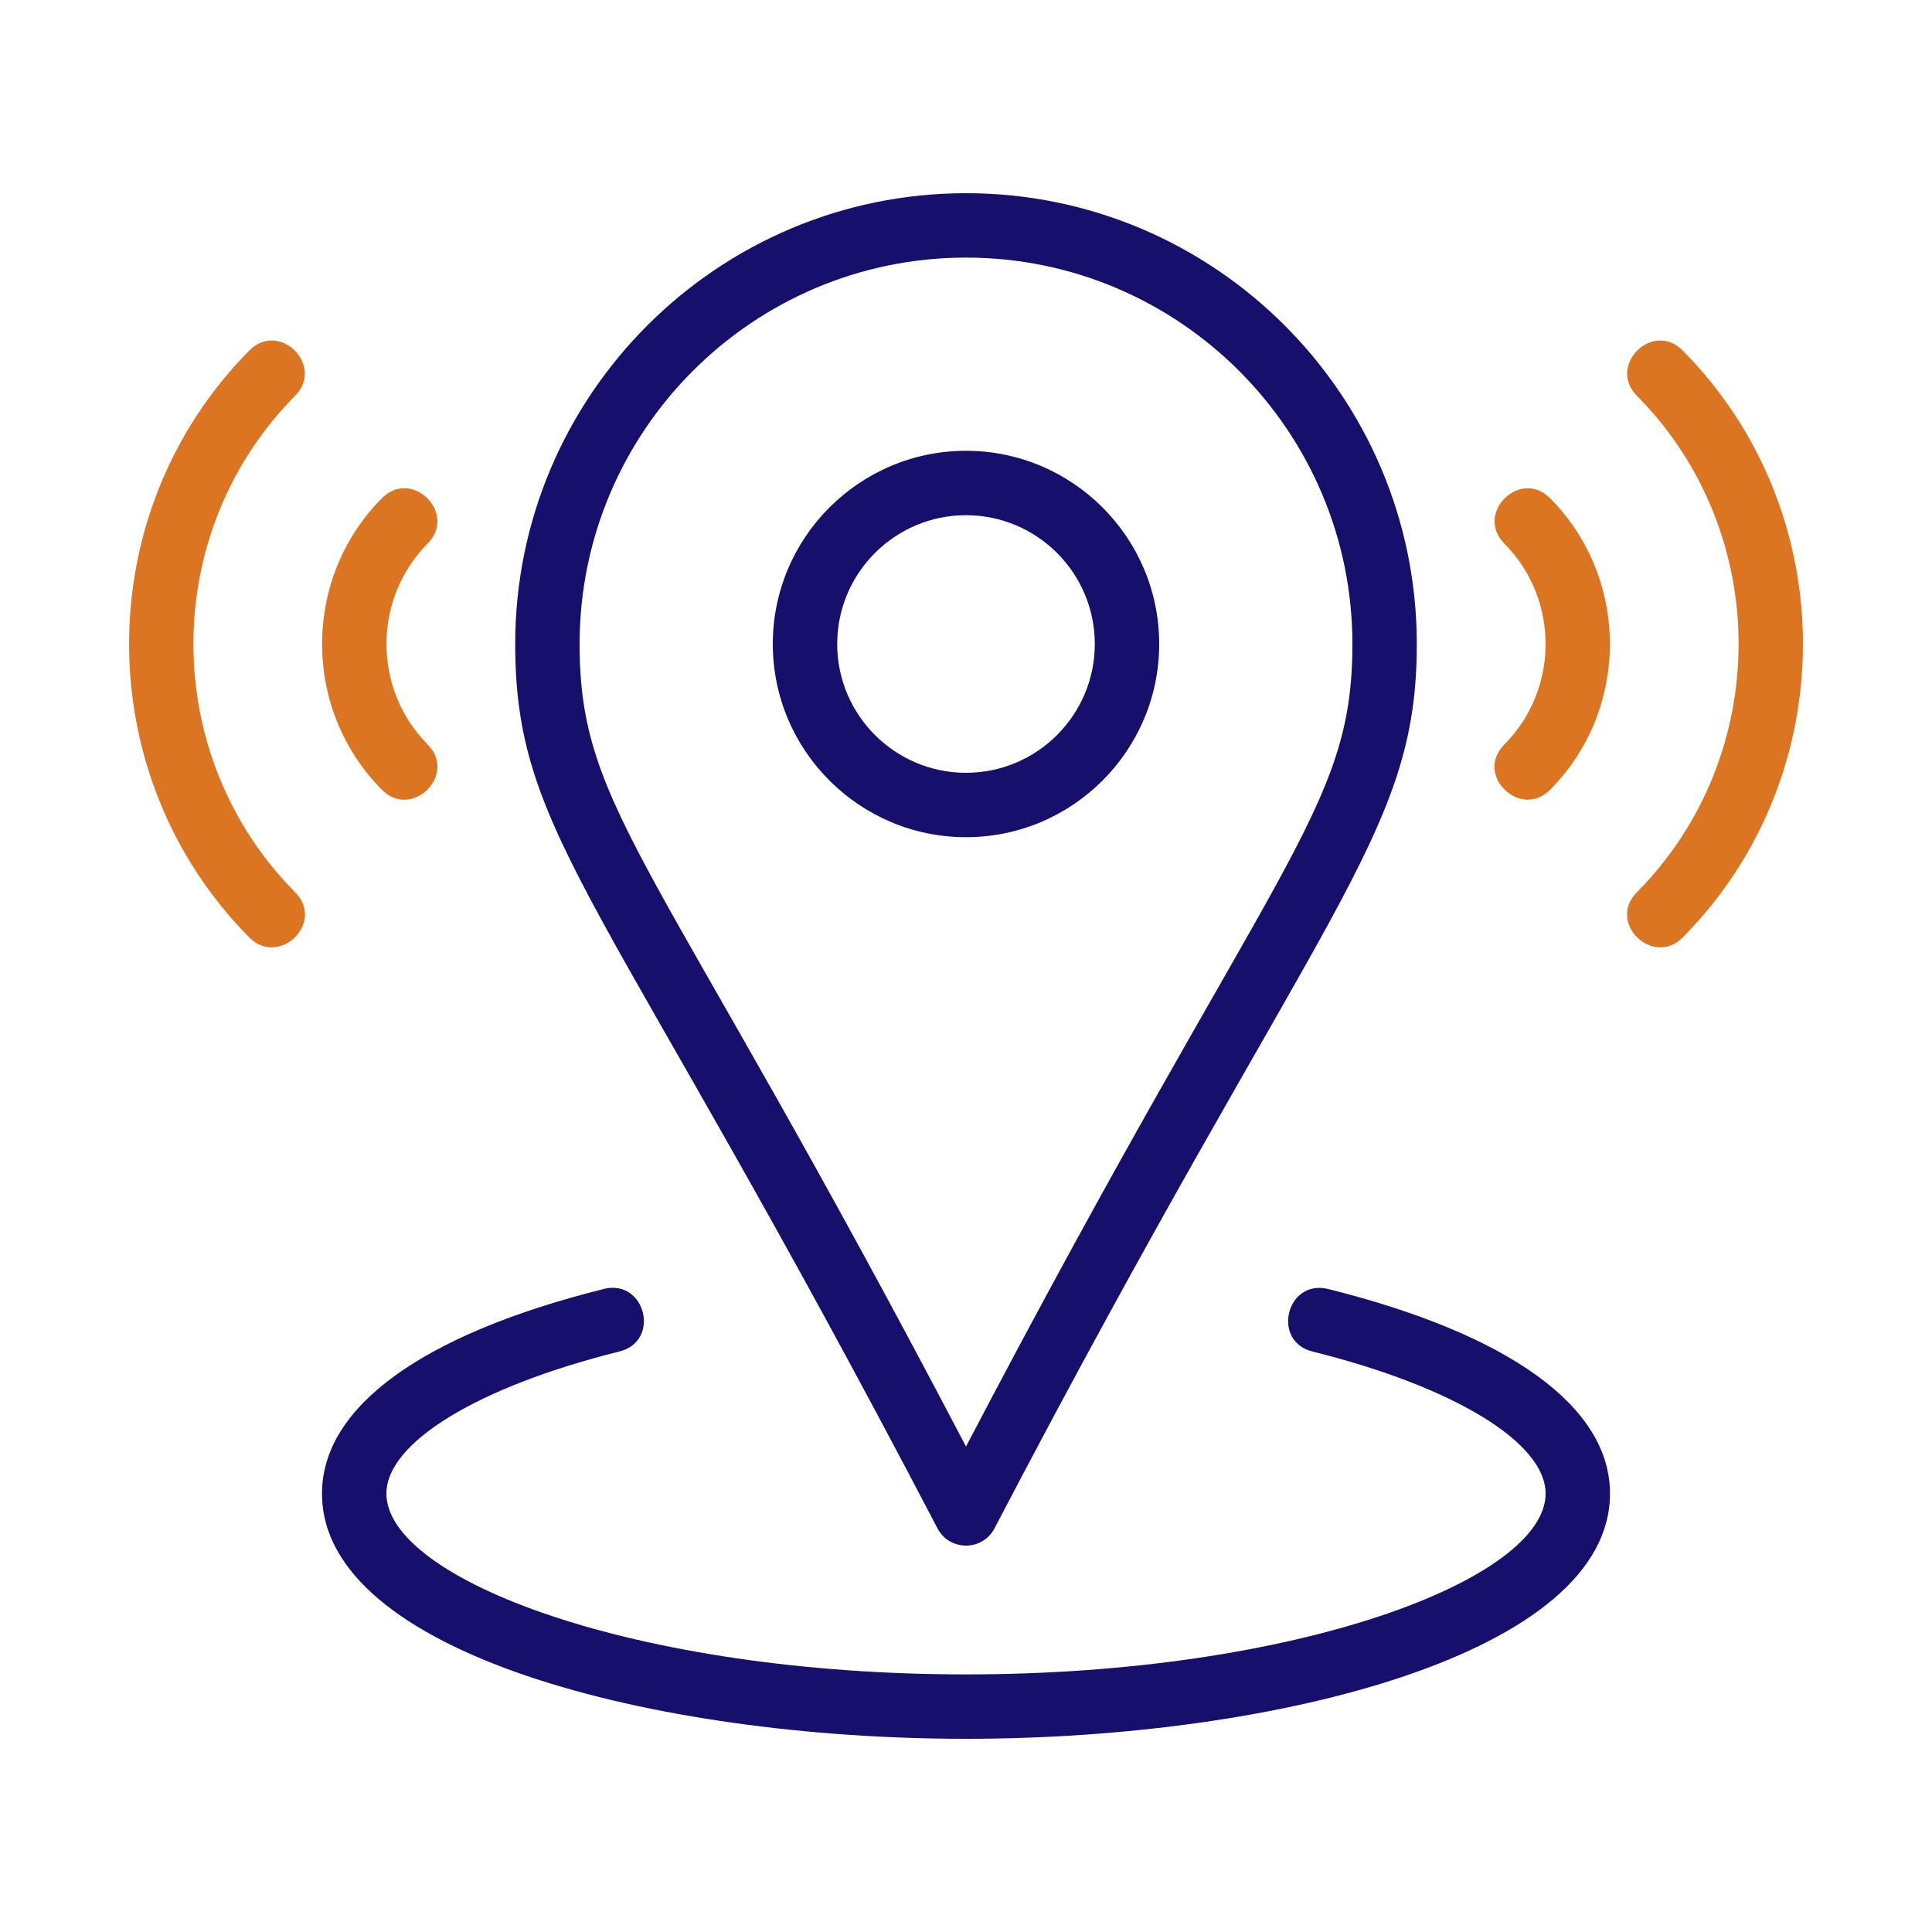
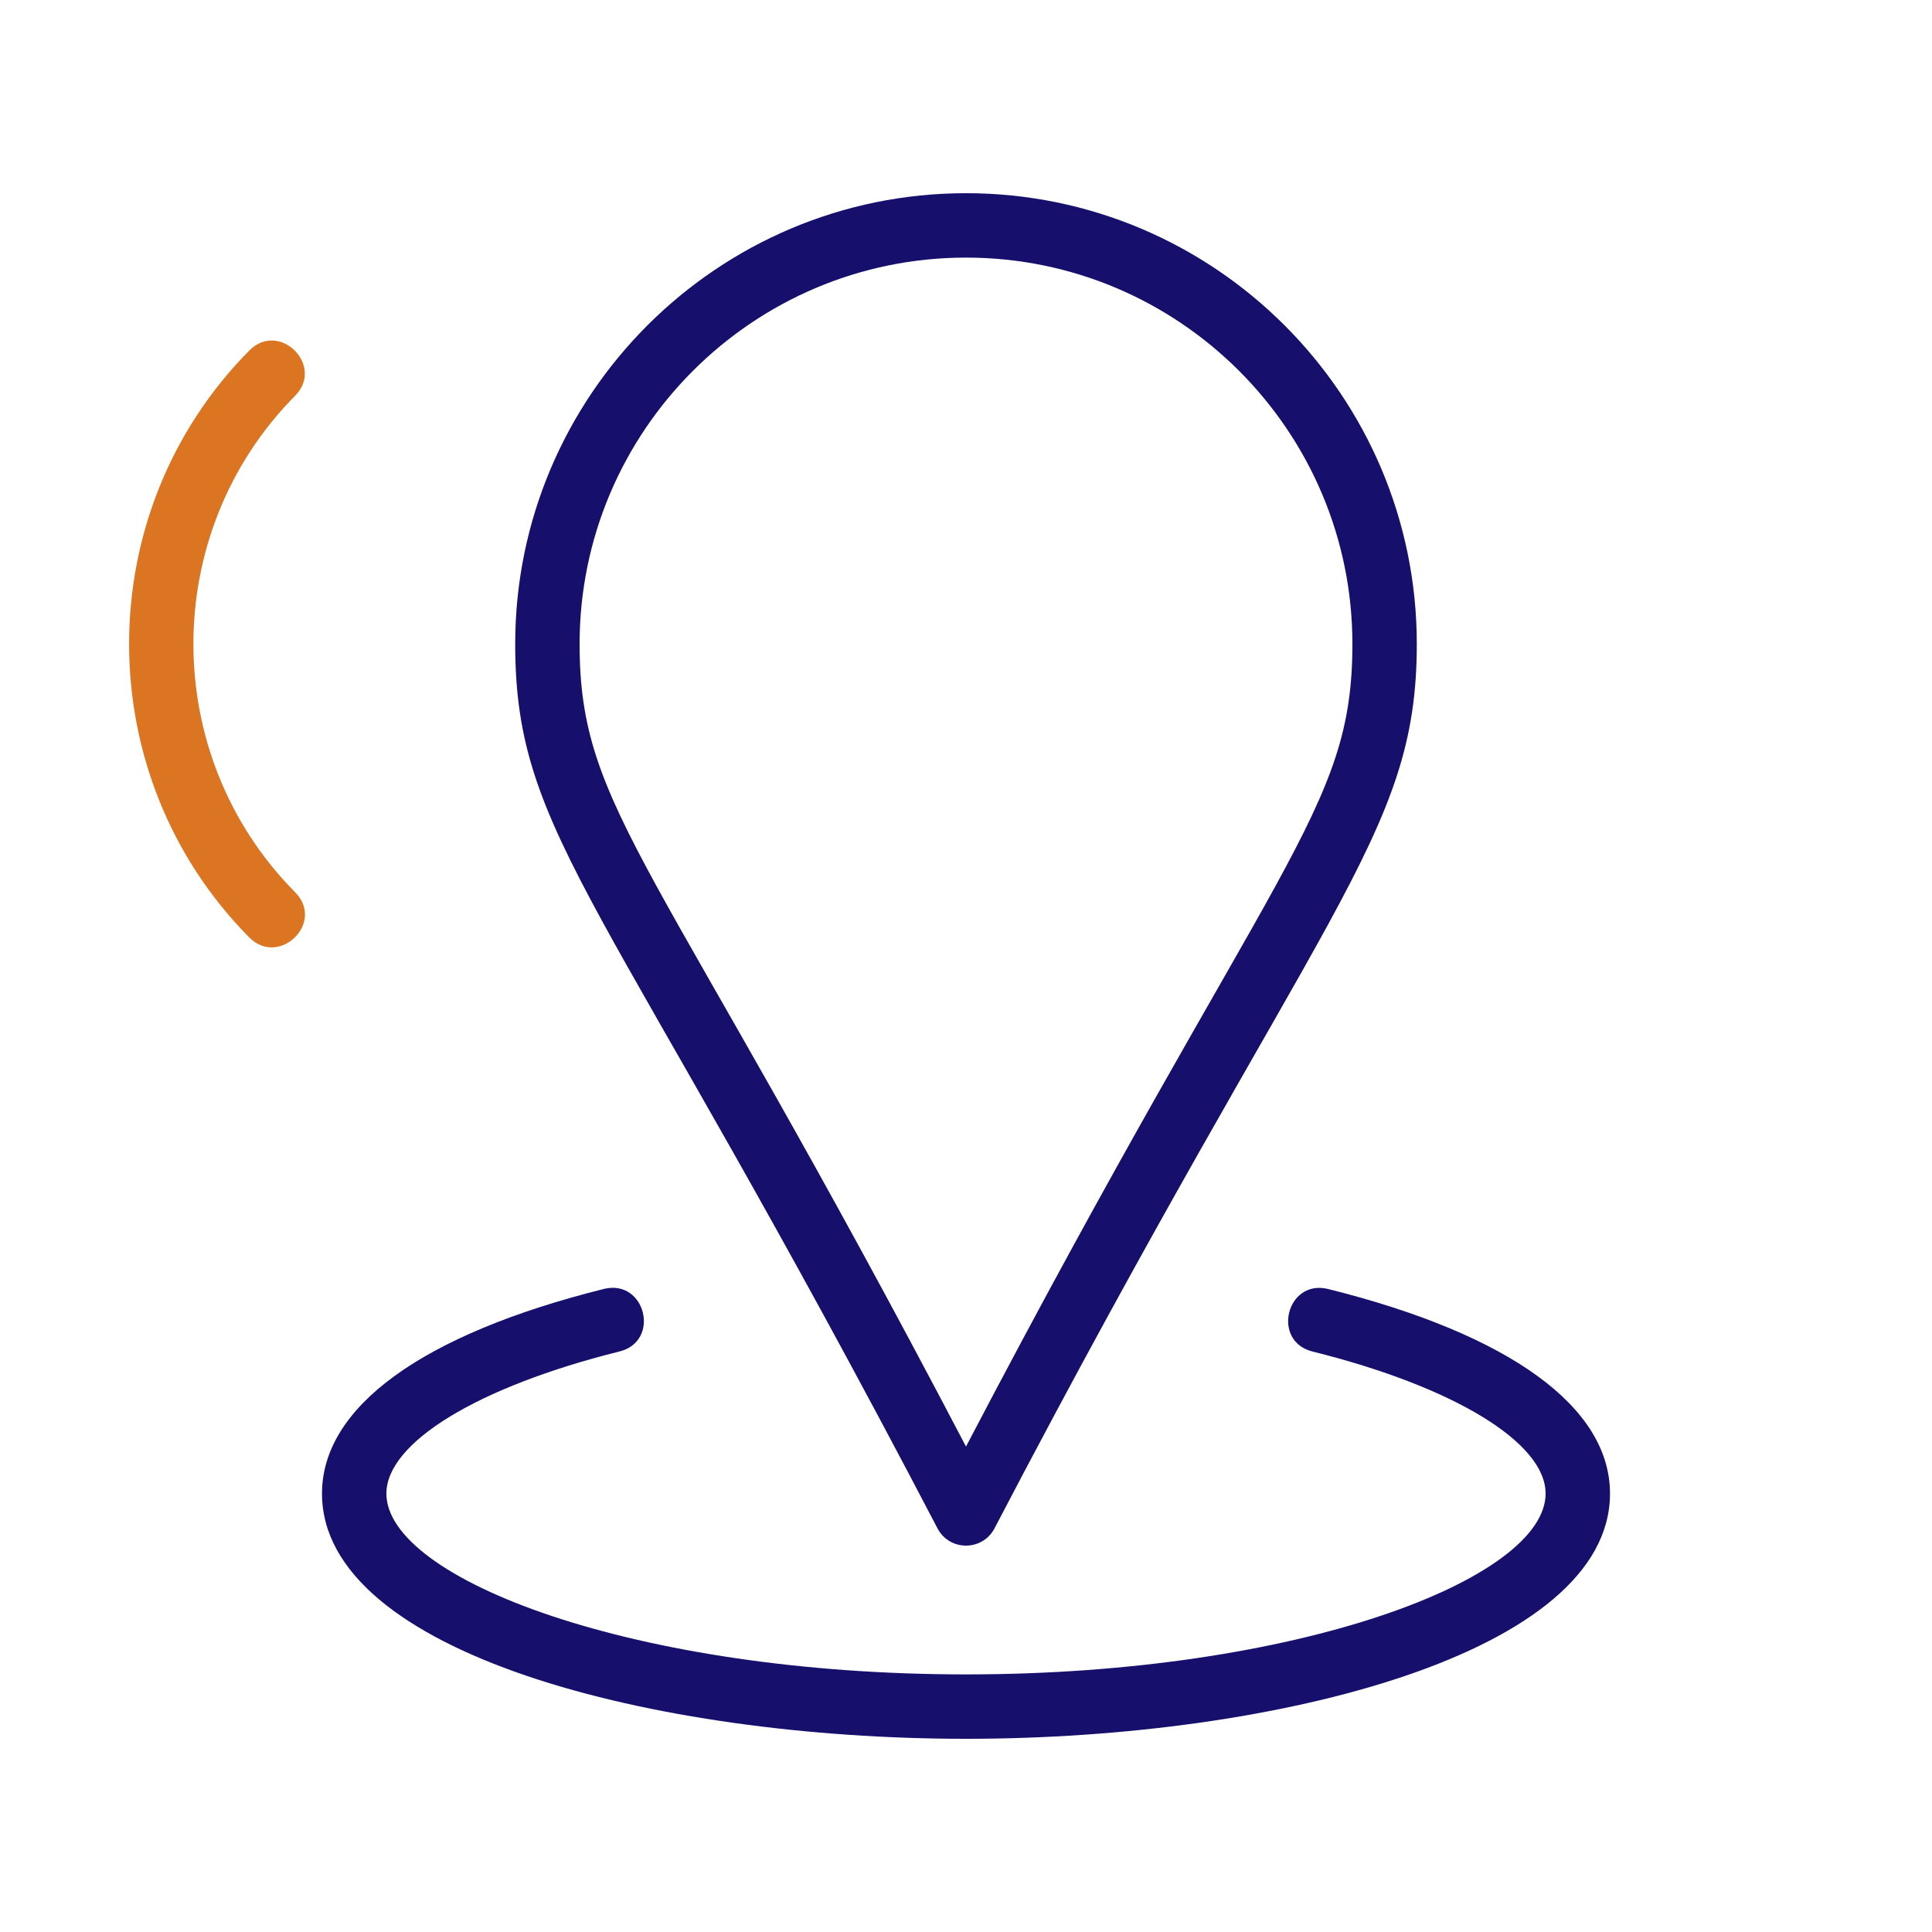
<svg xmlns="http://www.w3.org/2000/svg" width="150" height="150" viewBox="0 0 150 150" fill="none">
  <path d="M103.105 100.075C99.875 99.295 98.7 104.13 101.895 104.93C112.895 107.67 120 112 120 115.96C120 122.59 100.755 130 75 130C49.245 130 30 122.59 30 115.96C30 112 37.105 107.665 48.105 104.925C51.305 104.125 50.12 99.29 46.895 100.07C32.775 103.595 25 109.24 25 115.96C25 128.33 50.76 135 75 135C99.24 135 125 128.33 125 115.96C125 109.24 117.225 103.595 103.105 100.075Z" fill="#160F6C" />
-   <path d="M75 65C83.27 65 90 58.27 90 50C90 41.73 83.27 35 75 35C66.73 35 60 41.73 60 50C60 58.27 66.73 65 75 65ZM75 40C80.515 40 85 44.485 85 50C85 55.515 80.515 60 75 60C69.485 60 65 55.515 65 50C65 44.485 69.485 40 75 40Z" fill="#160F6C" />
-   <path d="M120.35 61.32C126.54 55.08 126.54 44.925 120.35 38.685C118.025 36.335 114.47 39.855 116.8 42.205C121.065 46.505 121.065 53.5 116.8 57.8C114.44 60.18 118.055 63.635 120.35 61.32Z" fill="#DC7521" />
-   <path d="M33.2 57.8C28.94 53.5 28.94 46.5 33.2 42.2C35.525 39.85 31.985 36.335 29.65 38.68C23.46 44.92 23.46 55.075 29.65 61.315C31.975 63.665 35.53 60.15 33.2 57.8Z" fill="#DC7521" />
-   <path d="M130.64 27.21C128.31 24.86 124.765 28.385 127.09 30.73C137.615 41.355 137.615 58.645 127.09 69.27C124.73 71.65 128.345 75.105 130.64 72.79C143.095 60.225 143.095 39.775 130.64 27.21Z" fill="#DC7521" />
  <path d="M19.36 27.21C6.91 39.775 6.91 60.225 19.36 72.79C21.655 75.105 25.27 71.65 22.91 69.27C12.385 58.645 12.385 41.355 22.91 30.73C25.235 28.38 21.685 24.865 19.36 27.21Z" fill="#DC7521" />
  <path d="M72.81 118.705C73.755 120.43 76.24 120.435 77.19 118.705C102.62 70.015 110 65.06 110 50C110 30.7 94.3 15 75 15C55.7 15 40 30.7 40 50C40 65.07 47.025 69.33 72.81 118.705ZM75 20C91.545 20 105 33.455 105 50C105 63.035 99.04 66.37 75 112.31C50.985 66.425 45 63.04 45 50C45 33.455 58.455 20 75 20Z" fill="#160F6C" />
</svg>